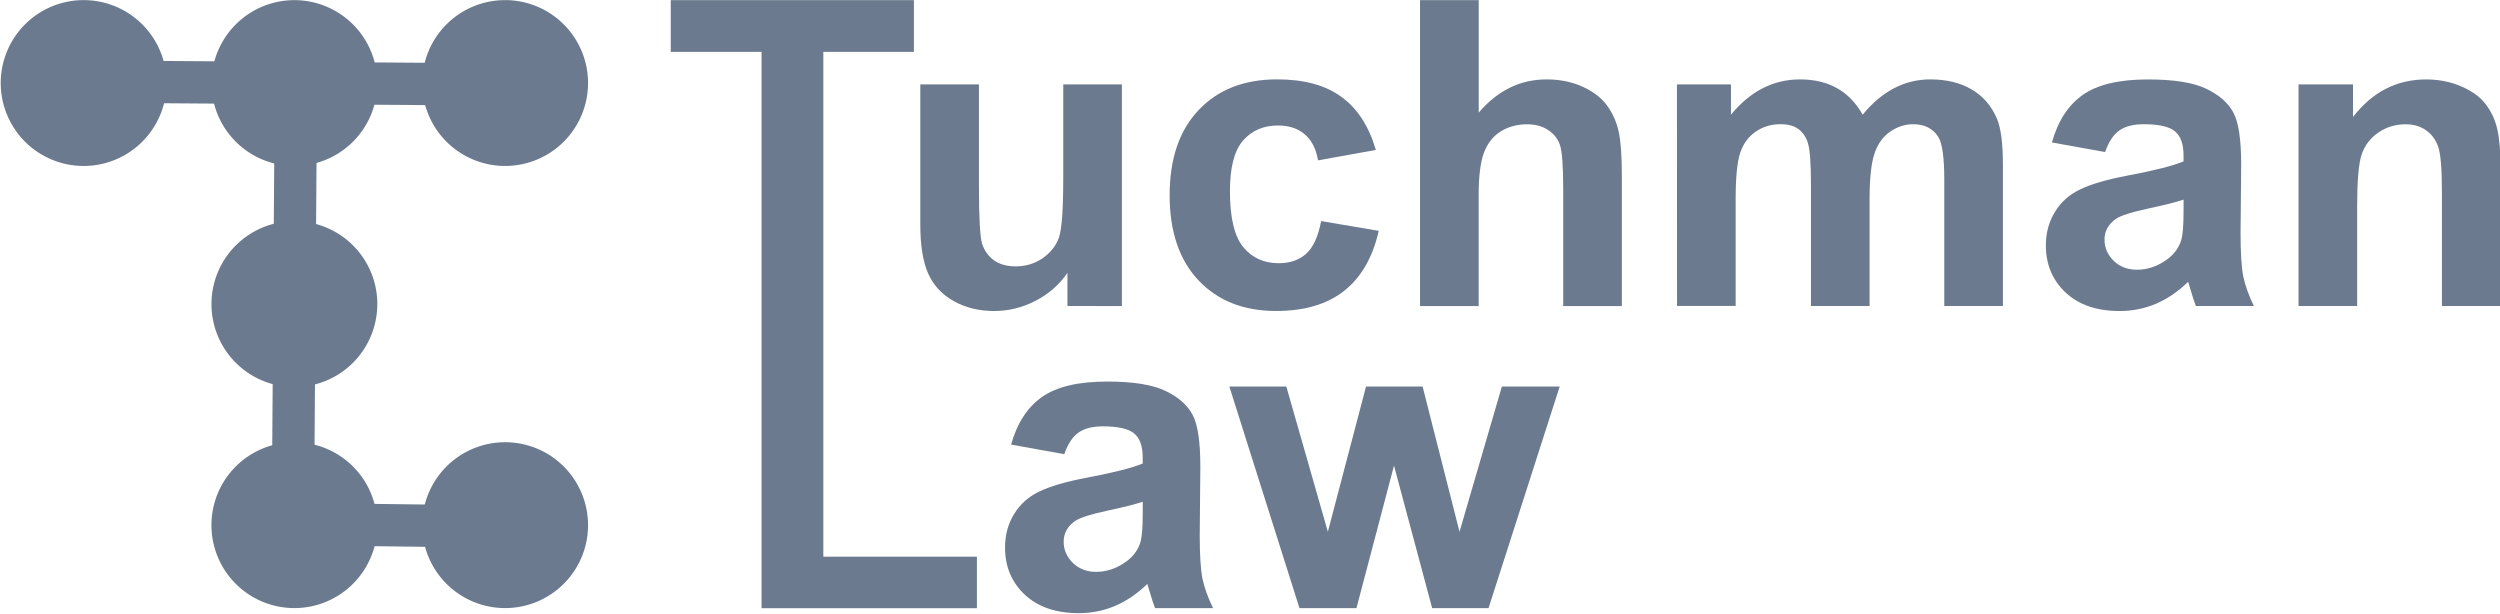
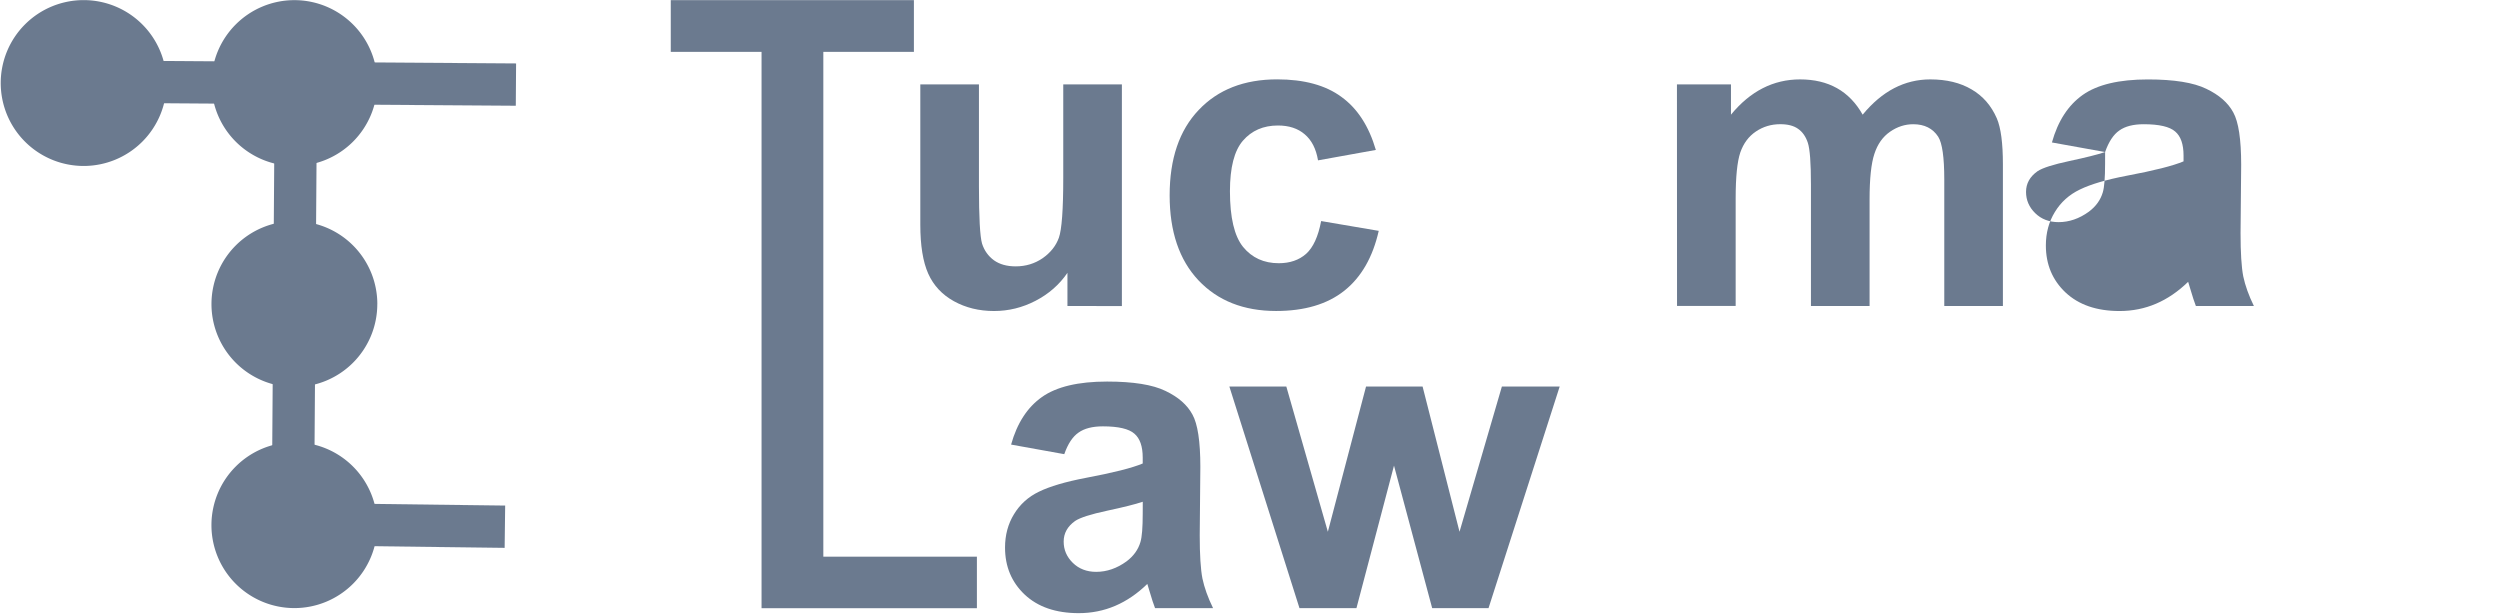
<svg xmlns="http://www.w3.org/2000/svg" xmlns:ns1="http://sodipodi.sourceforge.net/DTD/sodipodi-0.dtd" xmlns:ns2="http://www.inkscape.org/namespaces/inkscape" width="273px" height="67px" viewBox="0 0 72.231 17.727" version="1.1" id="svg967" ns1:docname="TuchmanlawLogo.svg">
  <g>
-     <path id="circle933" style="fill:#6b7a8f;stroke-width:0.174;stroke-linecap:square;stroke-linejoin:round;stroke-dasharray:0.522, 0.174" d="m 16.99,15.173 a 2.396,2.396 0 0 1 -2.396,2.396 2.396,2.396 0 0 1 -2.396,-2.396 2.396,2.396 0 0 1 2.396,-2.396 2.396,2.396 0 0 1 2.396,2.396 z" />
    <path style="fill:#6b7a8f;fill-opacity:1;fill-rule:evenodd;stroke:#6b7a8f;stroke-width:1.222;stroke-linecap:butt;stroke-linejoin:miter;stroke-miterlimit:4;stroke-dasharray:none;stroke-opacity:1" d="m 7.353,15.127 7.235,0.091" id="path935" ns2:export-xdpi="138.789" ns2:export-ydpi="138.789" />
    <path id="circle939" style="fill:#6b7a8f;stroke-width:0.174;stroke-linecap:square;stroke-linejoin:round;stroke-dasharray:0.522, 0.174" d="m 4.813,2.399 a 2.396,2.396 0 0 1 -2.396,2.396 2.396,2.396 0 0 1 -2.396,-2.396 2.396,2.396 0 0 1 2.396,-2.396 2.396,2.396 0 0 1 2.396,2.396 z" />
    <path id="circle941" style="fill:#6b7a8f;stroke-width:0.174;stroke-linecap:square;stroke-linejoin:round;stroke-dasharray:0.522, 0.174" d="M 10.901,2.399 A 2.396,2.396 0 0 1 8.506,4.795 2.396,2.396 0 0 1 6.11,2.399 2.396,2.396 0 0 1 8.506,0.004 2.396,2.396 0 0 1 10.901,2.399 Z" />
-     <path id="circle943" style="fill:#6b7a8f;stroke-width:0.174;stroke-linecap:square;stroke-linejoin:round;stroke-dasharray:0.522, 0.174" d="m 16.99,2.399 a 2.396,2.396 0 0 1 -2.396,2.396 2.396,2.396 0 0 1 -2.396,-2.396 2.396,2.396 0 0 1 2.396,-2.396 2.396,2.396 0 0 1 2.396,2.396 z" />
    <path style="fill:#6b7a8f;fill-opacity:1;fill-rule:evenodd;stroke:#6b7a8f;stroke-width:1.222;stroke-linecap:butt;stroke-linejoin:miter;stroke-miterlimit:4;stroke-dasharray:none;stroke-opacity:1" d="m 2.104,2.355 12.803,0.089" id="path945" ns2:export-xdpi="138.789" ns2:export-ydpi="138.789" />
    <path id="circle949" style="fill:#6b7a8f;stroke-width:0.174;stroke-linecap:square;stroke-linejoin:round;stroke-dasharray:0.522, 0.174" d="M 10.901,8.786 A 2.396,2.396 0 0 1 8.506,11.182 2.396,2.396 0 0 1 6.11,8.786 a 2.396,2.396 0 0 1 2.396,-2.396 2.396,2.396 0 0 1 2.396,2.396 z" />
    <path id="circle951" style="fill:#6b7a8f;stroke-width:0.174;stroke-linecap:square;stroke-linejoin:round;stroke-dasharray:0.522, 0.174" d="m 10.901,15.173 a 2.396,2.396 0 0 1 -2.396,2.396 2.396,2.396 0 0 1 -2.396,-2.396 2.396,2.396 0 0 1 2.396,-2.396 2.396,2.396 0 0 1 2.396,2.396 z" />
    <path style="fill:#6b7a8f;fill-opacity:1;fill-rule:evenodd;stroke:#6b7a8f;stroke-width:1.222;stroke-linecap:butt;stroke-linejoin:miter;stroke-miterlimit:4;stroke-dasharray:none;stroke-opacity:1" d="m 8.461,15.188 0.089,-12.803" id="path953" ns2:export-xdpi="138.789" ns2:export-ydpi="138.789" />
    <path id="path1138" style="font-weight:bold;font-size:12.347px;line-height:125%;font-family:Arial;-inkscape-font-specification:'Arial, Bold';letter-spacing:0px;word-spacing:0px;fill:#6b7a8f;stroke-width:0.99px" d="M 19.38,0.004 V 1.499 h 2.623 v 7.307 0.037 8.729 h 6.222 v -1.489 h -4.437 v -7.24 -0.037 -7.307 h 2.617 V 0.004 Z" />
    <path d="m 30.75,13.122 -1.537,-0.277 q 0.259,-0.928 0.892,-1.375 0.633,-0.446 1.881,-0.446 1.133,0 1.688,0.271 0.555,0.265 0.778,0.681 0.229,0.41 0.229,1.513 l -0.018,1.977 q 0,0.844 0.078,1.248 0.084,0.398 0.307,0.856 h -1.676 q -0.066,-0.169 -0.163,-0.5 -0.042,-0.151 -0.06,-0.199 -0.434,0.422 -0.928,0.633 -0.494,0.211 -1.055,0.211 -0.989,0 -1.561,-0.537 -0.567,-0.537 -0.567,-1.357 0,-0.543 0.259,-0.965 0.259,-0.428 0.723,-0.651 0.47,-0.229 1.35,-0.398 1.188,-0.223 1.646,-0.416 v -0.169 q 0,-0.488 -0.241,-0.693 -0.241,-0.211 -0.91,-0.211 -0.452,0 -0.705,0.181 -0.253,0.175 -0.41,0.621 z m 2.267,1.375 q -0.326,0.109 -1.031,0.259 -0.705,0.151 -0.922,0.295 -0.332,0.235 -0.332,0.597 0,0.356 0.265,0.615 0.265,0.259 0.675,0.259 0.458,0 0.874,-0.301 0.307,-0.229 0.404,-0.561 0.066,-0.217 0.066,-0.826 z" id="path1140" style="font-weight:bold;font-size:12.347px;line-height:125%;font-family:Arial;-inkscape-font-specification:'Arial, Bold';letter-spacing:0px;word-spacing:0px;fill:#6b7a8f;stroke-width:0.99px" />
    <path d="m 37.545,17.571 -2.026,-6.403 h 1.646 l 1.2,4.196 1.103,-4.196 h 1.634 l 1.067,4.196 1.224,-4.196 h 1.67 l -2.056,6.403 h -1.628 l -1.103,-4.118 -1.085,4.118 z" id="path1142" style="font-weight:bold;font-size:12.347px;line-height:125%;font-family:Arial;-inkscape-font-specification:'Arial, Bold';letter-spacing:0px;word-spacing:0px;fill:#6b7a8f;stroke-width:0.99px" />
    <path d="m 30.841,8.842 v -0.959 q -0.35,0.512 -0.922,0.808 -0.567,0.295 -1.2,0.295 -0.645,0 -1.158,-0.283 -0.512,-0.283 -0.742,-0.796 -0.229,-0.512 -0.229,-1.417 V 2.439 h 1.694 v 2.942 q 0,1.35 0.09,1.658 0.097,0.301 0.344,0.482 0.247,0.175 0.627,0.175 0.434,0 0.778,-0.235 0.344,-0.241 0.47,-0.591 0.127,-0.356 0.127,-1.73 V 2.439 h 1.694 v 6.403 z" id="path1507" style="font-weight:bold;font-size:12.347px;line-height:125%;font-family:Arial;-inkscape-font-specification:'Arial, Bold';letter-spacing:0px;word-spacing:0px;fill:#6b7a8f;stroke-width:1.119px" />
    <path d="m 39.751,4.332 -1.67,0.301 q -0.084,-0.5 -0.386,-0.754 -0.295,-0.253 -0.772,-0.253 -0.633,0 -1.013,0.44 -0.374,0.434 -0.374,1.459 0,1.139 0.38,1.61 0.386,0.47 1.031,0.47 0.482,0 0.79,-0.271 0.307,-0.277 0.434,-0.947 l 1.664,0.283 q -0.259,1.145 -0.995,1.73 -0.736,0.585 -1.971,0.585 -1.405,0 -2.243,-0.886 -0.832,-0.886 -0.832,-2.454 0,-1.586 0.838,-2.466 0.838,-0.886 2.267,-0.886 1.17,0 1.857,0.506 0.693,0.5 0.995,1.531 z" id="path1504" style="font-weight:bold;font-size:12.347px;line-height:125%;font-family:Arial;-inkscape-font-specification:'Arial, Bold';letter-spacing:0px;word-spacing:0px;fill:#6b7a8f;stroke-width:1.119px" />
-     <path d="M 42.724,0.004 V 3.253 q 0.82,-0.959 1.959,-0.959 0.585,0 1.055,0.217 0.47,0.217 0.705,0.555 0.241,0.338 0.326,0.748 0.09,0.41 0.09,1.272 v 3.756 h -1.694 v -3.382 q 0,-1.007 -0.097,-1.278 -0.097,-0.271 -0.344,-0.428 -0.241,-0.163 -0.609,-0.163 -0.422,0 -0.754,0.205 -0.332,0.205 -0.488,0.621 -0.151,0.41 -0.151,1.218 v 3.207 h -1.694 V 0.004 Z" id="path1501" style="font-weight:bold;font-size:12.347px;line-height:125%;font-family:Arial;-inkscape-font-specification:'Arial, Bold';letter-spacing:0px;word-spacing:0px;fill:#6b7a8f;stroke-width:1.119px" />
    <path d="m 48.451,2.439 h 1.561 v 0.874 q 0.838,-1.019 1.996,-1.019 0.615,0 1.067,0.253 0.452,0.253 0.742,0.766 0.422,-0.512 0.91,-0.766 0.488,-0.253 1.043,-0.253 0.705,0 1.194,0.289 0.488,0.283 0.73,0.838 0.175,0.41 0.175,1.326 v 4.094 h -1.694 v -3.66 q 0,-0.953 -0.175,-1.23 -0.235,-0.362 -0.723,-0.362 -0.356,0 -0.669,0.217 -0.314,0.217 -0.452,0.639 -0.139,0.416 -0.139,1.32 v 3.075 h -1.694 v -3.509 q 0,-0.934 -0.09,-1.206 -0.09,-0.271 -0.283,-0.404 -0.187,-0.133 -0.512,-0.133 -0.392,0 -0.705,0.211 -0.314,0.211 -0.452,0.609 -0.133,0.398 -0.133,1.32 v 3.111 h -1.694 z" id="path1498" style="font-weight:bold;font-size:12.347px;line-height:125%;font-family:Arial;-inkscape-font-specification:'Arial, Bold';letter-spacing:0px;word-spacing:0px;fill:#6b7a8f;stroke-width:1.119px" />
-     <path d="m 60.822,4.393 -1.537,-0.277 q 0.259,-0.928 0.892,-1.375 0.633,-0.446 1.881,-0.446 1.133,0 1.688,0.271 0.555,0.265 0.778,0.681 0.229,0.41 0.229,1.513 l -0.018,1.977 q 0,0.844 0.078,1.248 0.084,0.398 0.307,0.856 h -1.676 q -0.066,-0.169 -0.163,-0.5 -0.042,-0.151 -0.06,-0.199 -0.434,0.422 -0.928,0.633 -0.494,0.211 -1.055,0.211 -0.989,0 -1.561,-0.537 -0.567,-0.537 -0.567,-1.357 0,-0.543 0.259,-0.965 0.259,-0.428 0.723,-0.651 0.47,-0.229 1.35,-0.398 1.188,-0.223 1.646,-0.416 v -0.169 q 0,-0.488 -0.241,-0.693 -0.241,-0.211 -0.91,-0.211 -0.452,0 -0.705,0.181 -0.253,0.175 -0.41,0.621 z m 2.267,1.375 q -0.326,0.109 -1.031,0.259 -0.705,0.151 -0.922,0.295 -0.332,0.235 -0.332,0.597 0,0.356 0.265,0.615 0.265,0.259 0.675,0.259 0.458,0 0.874,-0.301 0.307,-0.229 0.404,-0.561 0.066,-0.217 0.066,-0.826 z" id="path1495" style="font-weight:bold;font-size:12.347px;line-height:125%;font-family:Arial;-inkscape-font-specification:'Arial, Bold';letter-spacing:0px;word-spacing:0px;fill:#6b7a8f;stroke-width:1.119px" />
-     <path d="m 72.247,8.842 h -1.694 v -3.268 q 0,-1.037 -0.109,-1.338 -0.109,-0.307 -0.356,-0.476 -0.241,-0.169 -0.585,-0.169 -0.44,0 -0.79,0.241 -0.35,0.241 -0.482,0.639 -0.127,0.398 -0.127,1.471 v 2.9 h -1.694 V 2.439 h 1.574 v 0.941 q 0.838,-1.085 2.11,-1.085 0.561,0 1.025,0.205 0.464,0.199 0.699,0.512 0.241,0.314 0.332,0.711 0.097,0.398 0.097,1.139 z" id="path1492" style="font-weight:bold;font-size:12.347px;line-height:125%;font-family:Arial;-inkscape-font-specification:'Arial, Bold';letter-spacing:0px;word-spacing:0px;fill:#6b7a8f;stroke-width:1.119px" />
+     <path d="m 60.822,4.393 -1.537,-0.277 q 0.259,-0.928 0.892,-1.375 0.633,-0.446 1.881,-0.446 1.133,0 1.688,0.271 0.555,0.265 0.778,0.681 0.229,0.41 0.229,1.513 l -0.018,1.977 q 0,0.844 0.078,1.248 0.084,0.398 0.307,0.856 h -1.676 q -0.066,-0.169 -0.163,-0.5 -0.042,-0.151 -0.06,-0.199 -0.434,0.422 -0.928,0.633 -0.494,0.211 -1.055,0.211 -0.989,0 -1.561,-0.537 -0.567,-0.537 -0.567,-1.357 0,-0.543 0.259,-0.965 0.259,-0.428 0.723,-0.651 0.47,-0.229 1.35,-0.398 1.188,-0.223 1.646,-0.416 v -0.169 q 0,-0.488 -0.241,-0.693 -0.241,-0.211 -0.91,-0.211 -0.452,0 -0.705,0.181 -0.253,0.175 -0.41,0.621 z q -0.326,0.109 -1.031,0.259 -0.705,0.151 -0.922,0.295 -0.332,0.235 -0.332,0.597 0,0.356 0.265,0.615 0.265,0.259 0.675,0.259 0.458,0 0.874,-0.301 0.307,-0.229 0.404,-0.561 0.066,-0.217 0.066,-0.826 z" id="path1495" style="font-weight:bold;font-size:12.347px;line-height:125%;font-family:Arial;-inkscape-font-specification:'Arial, Bold';letter-spacing:0px;word-spacing:0px;fill:#6b7a8f;stroke-width:1.119px" />
  </g>
</svg>